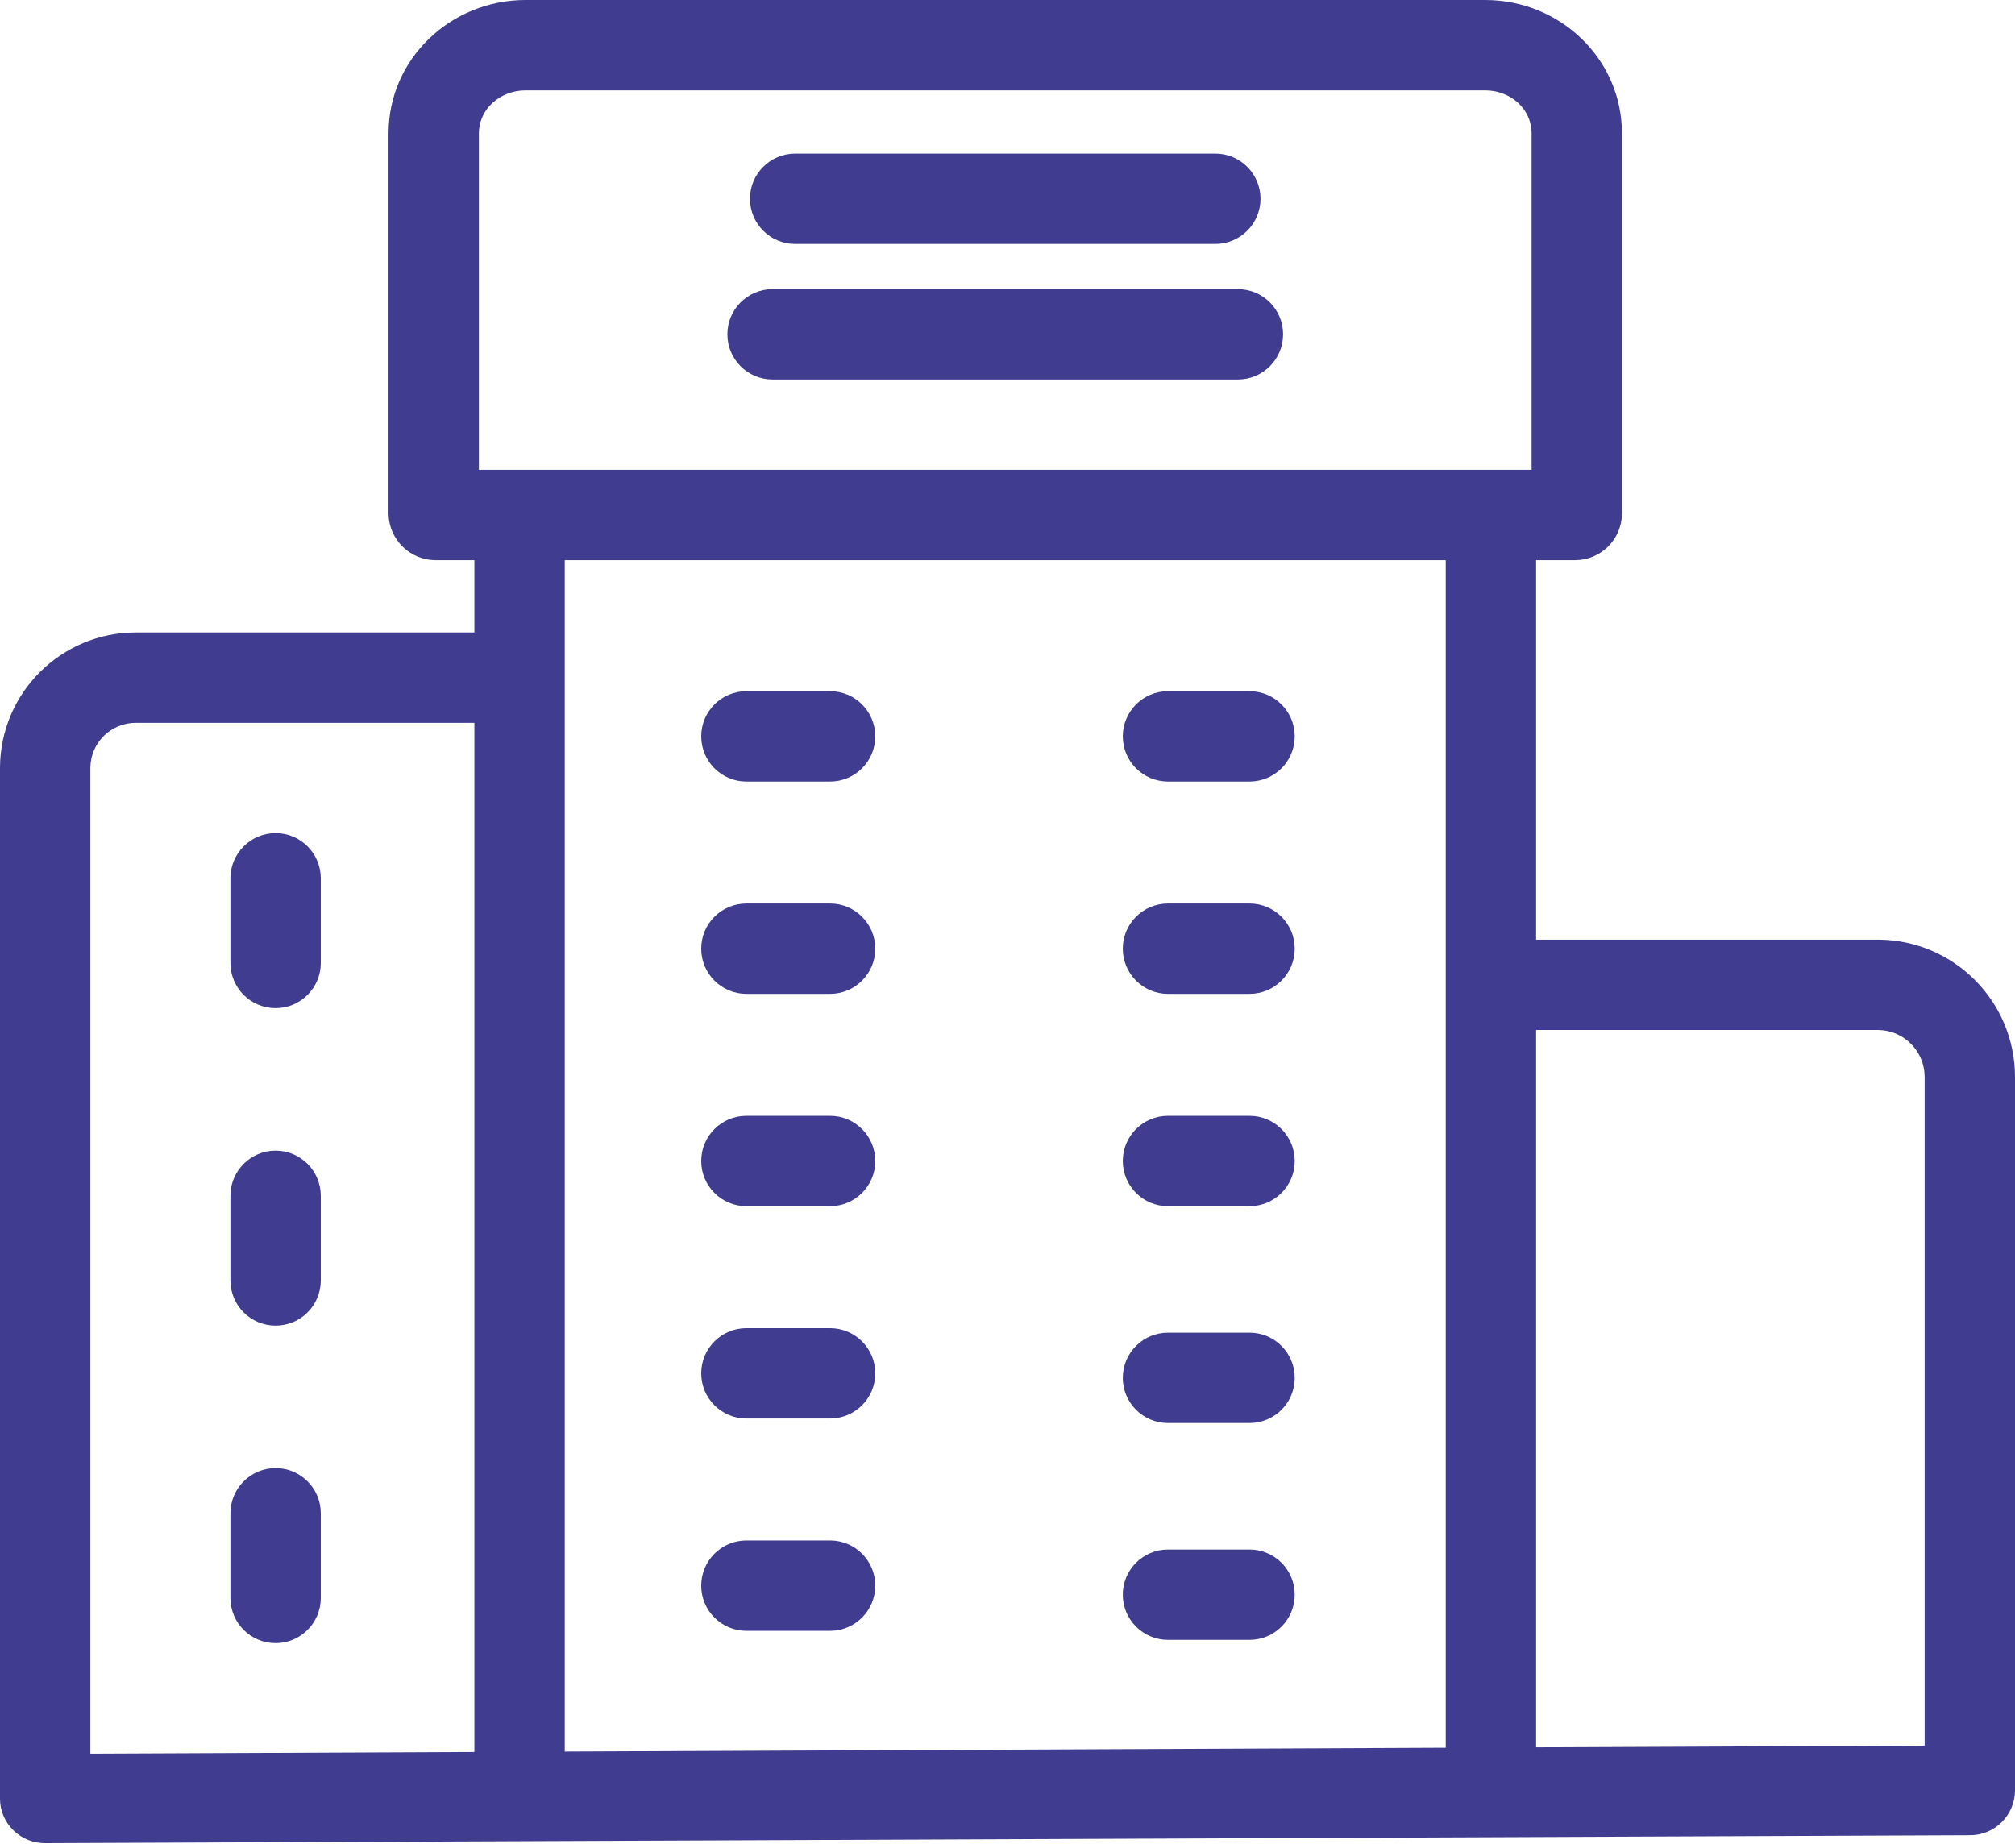
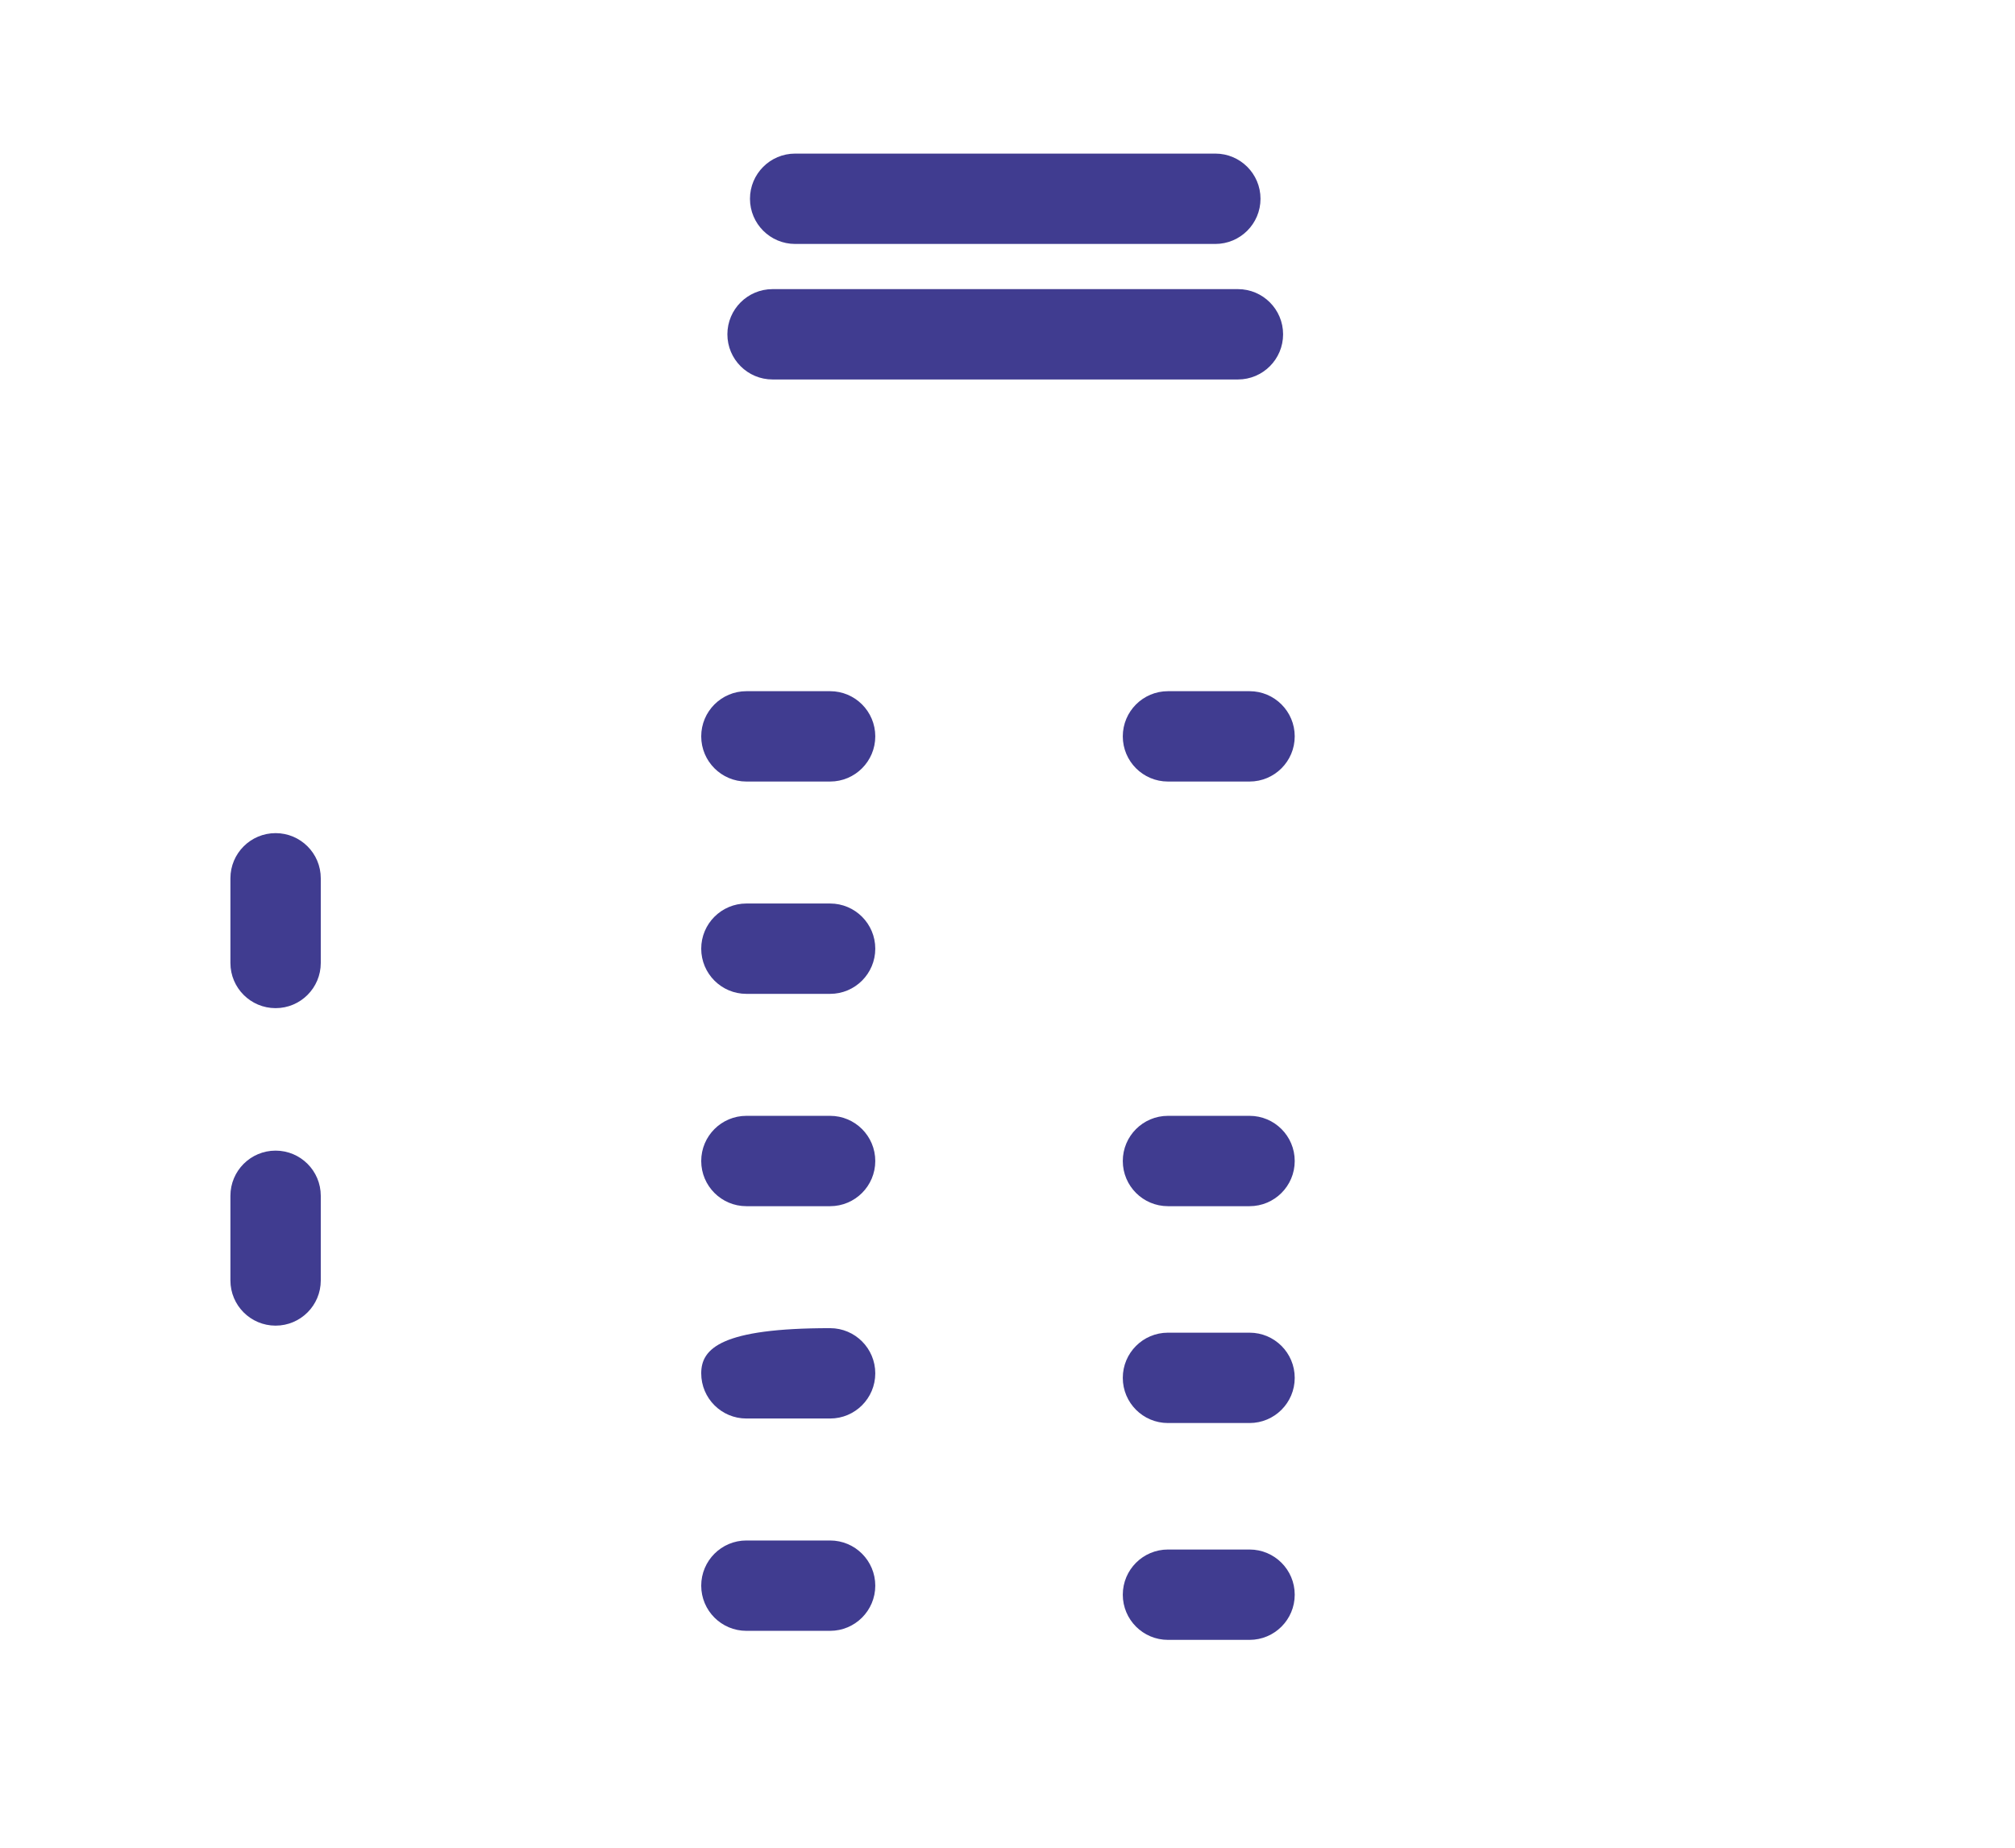
<svg xmlns="http://www.w3.org/2000/svg" width="446" height="409" viewBox="0 0 446 409" fill="none">
  <path d="M276.574 247H258.519C252.996 247 248.519 251.477 248.519 257C248.519 262.523 252.996 267 258.519 267H276.574C282.097 267 286.574 262.523 286.574 257C286.574 251.477 282.097 247 276.574 247Z" fill="#403C90" />
  <path d="M276.574 295H258.519C252.996 295 248.519 299.477 248.519 305C248.519 310.523 252.996 315 258.519 315H276.574C282.097 315 286.574 310.523 286.574 305C286.574 299.477 282.097 295 276.574 295Z" fill="#403C90" />
  <path d="M276.574 343H258.519C252.996 343 248.519 347.477 248.519 353C248.519 358.523 252.996 363 258.519 363H276.574C282.097 363 286.574 358.523 286.574 353C286.574 347.477 282.097 343 276.574 343Z" fill="#403C90" />
  <path d="M183.733 247H165.208C159.685 247 155.208 251.477 155.208 257C155.208 262.523 159.685 267 165.208 267H183.733C189.256 267 193.733 262.523 193.733 257C193.733 251.477 189.256 247 183.733 247Z" fill="#403C90" />
-   <path d="M183.733 294H165.208C159.685 294 155.208 298.477 155.208 304C155.208 309.523 159.685 314 165.208 314H183.733C189.256 314 193.733 309.523 193.733 304C193.733 298.477 189.256 294 183.733 294Z" fill="#403C90" />
+   <path d="M183.733 294C159.685 294 155.208 298.477 155.208 304C155.208 309.523 159.685 314 165.208 314H183.733C189.256 314 193.733 309.523 193.733 304C193.733 298.477 189.256 294 183.733 294Z" fill="#403C90" />
  <path d="M183.733 341H165.208C159.685 341 155.208 345.477 155.208 351C155.208 356.523 159.685 361 165.208 361H183.733C189.256 361 193.733 356.523 193.733 351C193.733 345.477 189.256 341 183.733 341Z" fill="#403C90" />
-   <path d="M276.574 200H258.519C252.996 200 248.519 204.477 248.519 210C248.519 215.523 252.996 220 258.519 220H276.574C282.097 220 286.574 215.523 286.574 210C286.574 204.477 282.097 200 276.574 200Z" fill="#403C90" />
  <path d="M183.733 200H165.208C159.685 200 155.208 204.477 155.208 210C155.208 215.523 159.685 220 165.208 220H183.733C189.256 220 193.733 215.523 193.733 210C193.733 204.477 189.256 200 183.733 200Z" fill="#403C90" />
  <path d="M276.574 153H258.519C252.996 153 248.519 157.477 248.519 163C248.519 168.523 252.996 173 258.519 173H276.574C282.097 173 286.574 168.523 286.574 163C286.574 157.477 282.097 153 276.574 153Z" fill="#403C90" />
  <path d="M183.733 153H165.208C159.685 153 155.208 157.477 155.208 163C155.208 168.523 159.685 173 165.208 173H183.733C189.256 173 193.733 168.523 193.733 163C193.733 157.477 189.256 153 183.733 153Z" fill="#403C90" />
-   <path d="M415.88 208H340V124H348.73C354.339 123.941 358.887 119.437 359 113.829V29.534C359 12.992 345.272 0 328.73 0H116.33C99.79 0 86 12.992 86 29.534V113.834C86.145 119.452 90.713 123.946 96.332 124H105V140H30.12C13.554 139.966 0.083 153.341 0 169.907V398.236C0.023 400.868 1.104 403.379 3 405.204C4.911 407.04 7.471 408.045 10.12 408H10.164L435.984 406.244C441.478 406.28 445.962 401.856 446 396.362V238.322C445.95 221.675 432.526 208.161 415.88 208ZM105 387.82L20 388.192V169.907C20.071 164.382 24.595 159.953 30.12 160H105V387.82ZM320 386.872L125 387.732V124H320V386.872ZM339.002 104H106V29.534C106 24.02 110.818 20 116.332 20H328.732C334.246 20 339.002 24.02 339.002 29.534V104V104ZM426 386.407L340 386.785V228H415.88C421.484 228.151 425.96 232.716 426 238.322V386.407Z" fill="#403C90" />
  <path d="M61 254.701C55.477 254.701 51 259.178 51 264.701V283.442C51 288.965 55.477 293.442 61 293.442C66.523 293.442 71 288.965 71 283.442V264.701C71 259.178 66.523 254.701 61 254.701Z" fill="#403C90" />
  <path d="M61 184.42C55.477 184.42 51 188.897 51 194.42V213.162C51 218.685 55.477 223.162 61 223.162C66.523 223.162 71 218.685 71 213.162V194.42C71 188.897 66.523 184.42 61 184.42Z" fill="#403C90" />
-   <path d="M61 324.982C55.477 324.982 51 329.459 51 334.982V353.724C51 359.247 55.477 363.724 61 363.724C66.523 363.724 71 359.247 71 353.724V334.982C71 329.459 66.523 324.982 61 324.982Z" fill="#403C90" />
  <path d="M269 34H176C170.477 34 166 38.477 166 44C166 49.523 170.477 54 176 54H269C274.523 54 279 49.523 279 44C279 38.477 274.523 34 269 34Z" fill="#403C90" />
  <path d="M274 64H171C165.477 64 161 68.477 161 74C161 79.523 165.477 84 171 84H274C279.523 84 284 79.523 284 74C284 68.477 279.523 64 274 64Z" fill="#403C90" />
</svg>